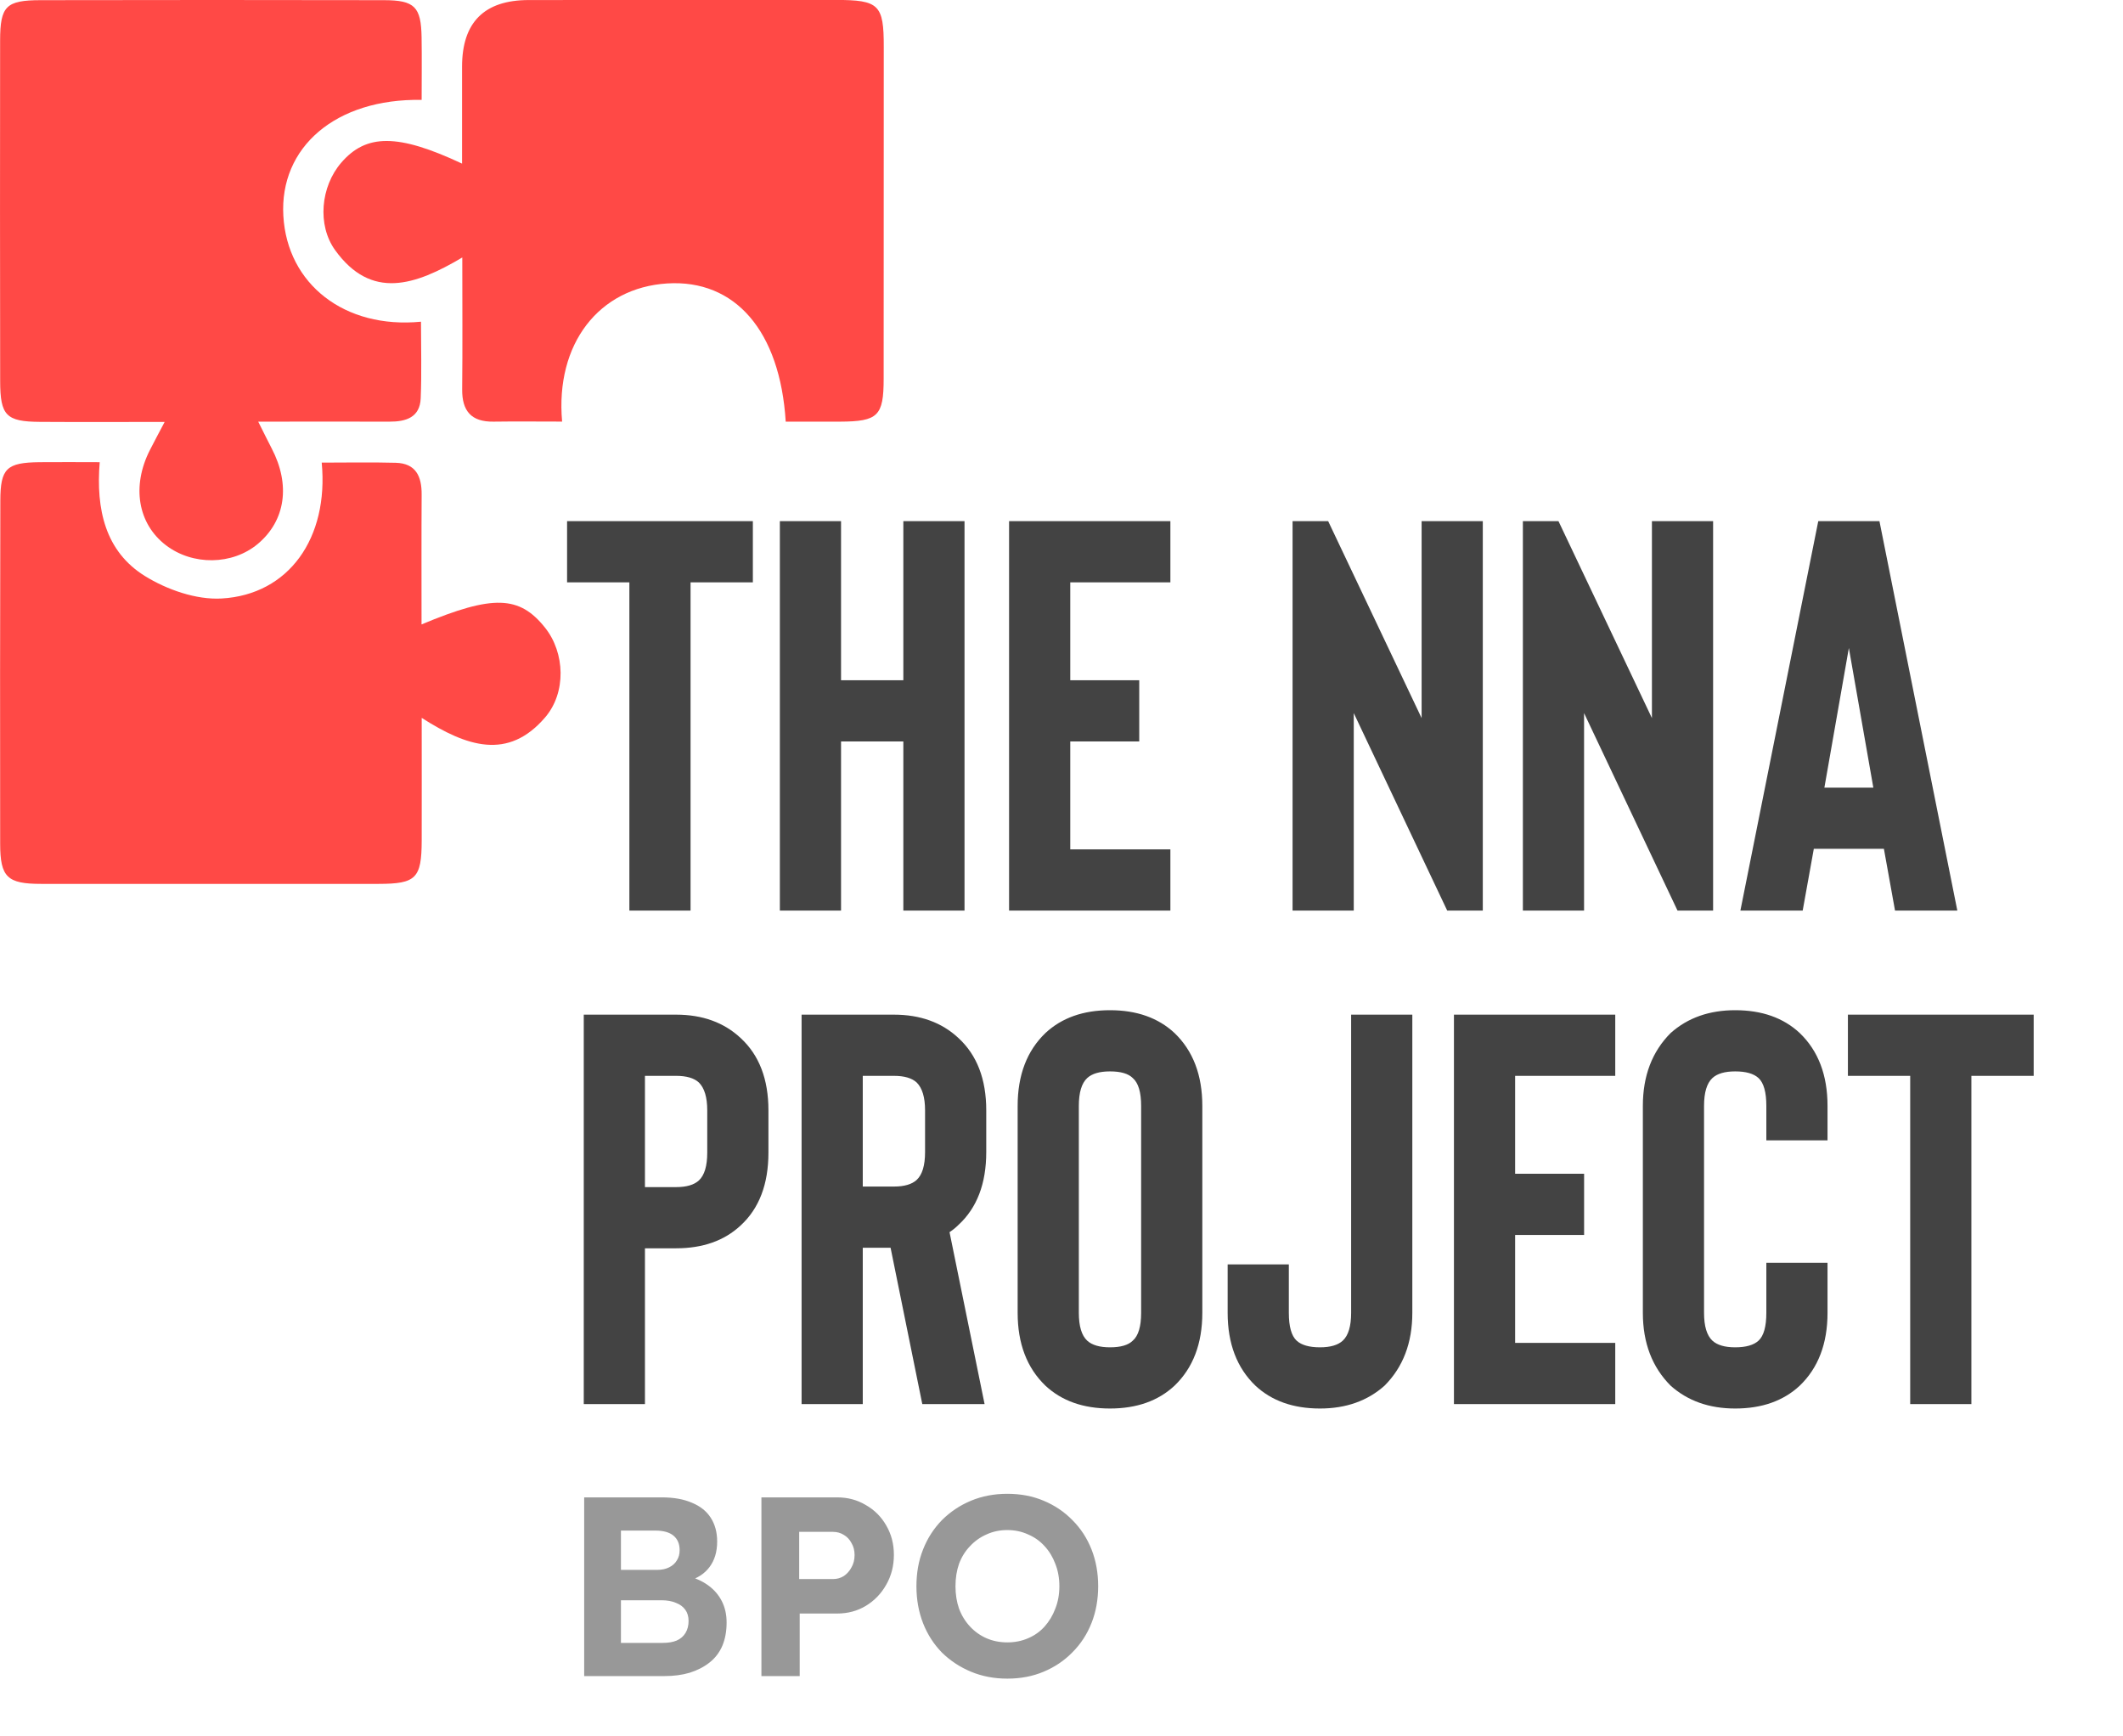
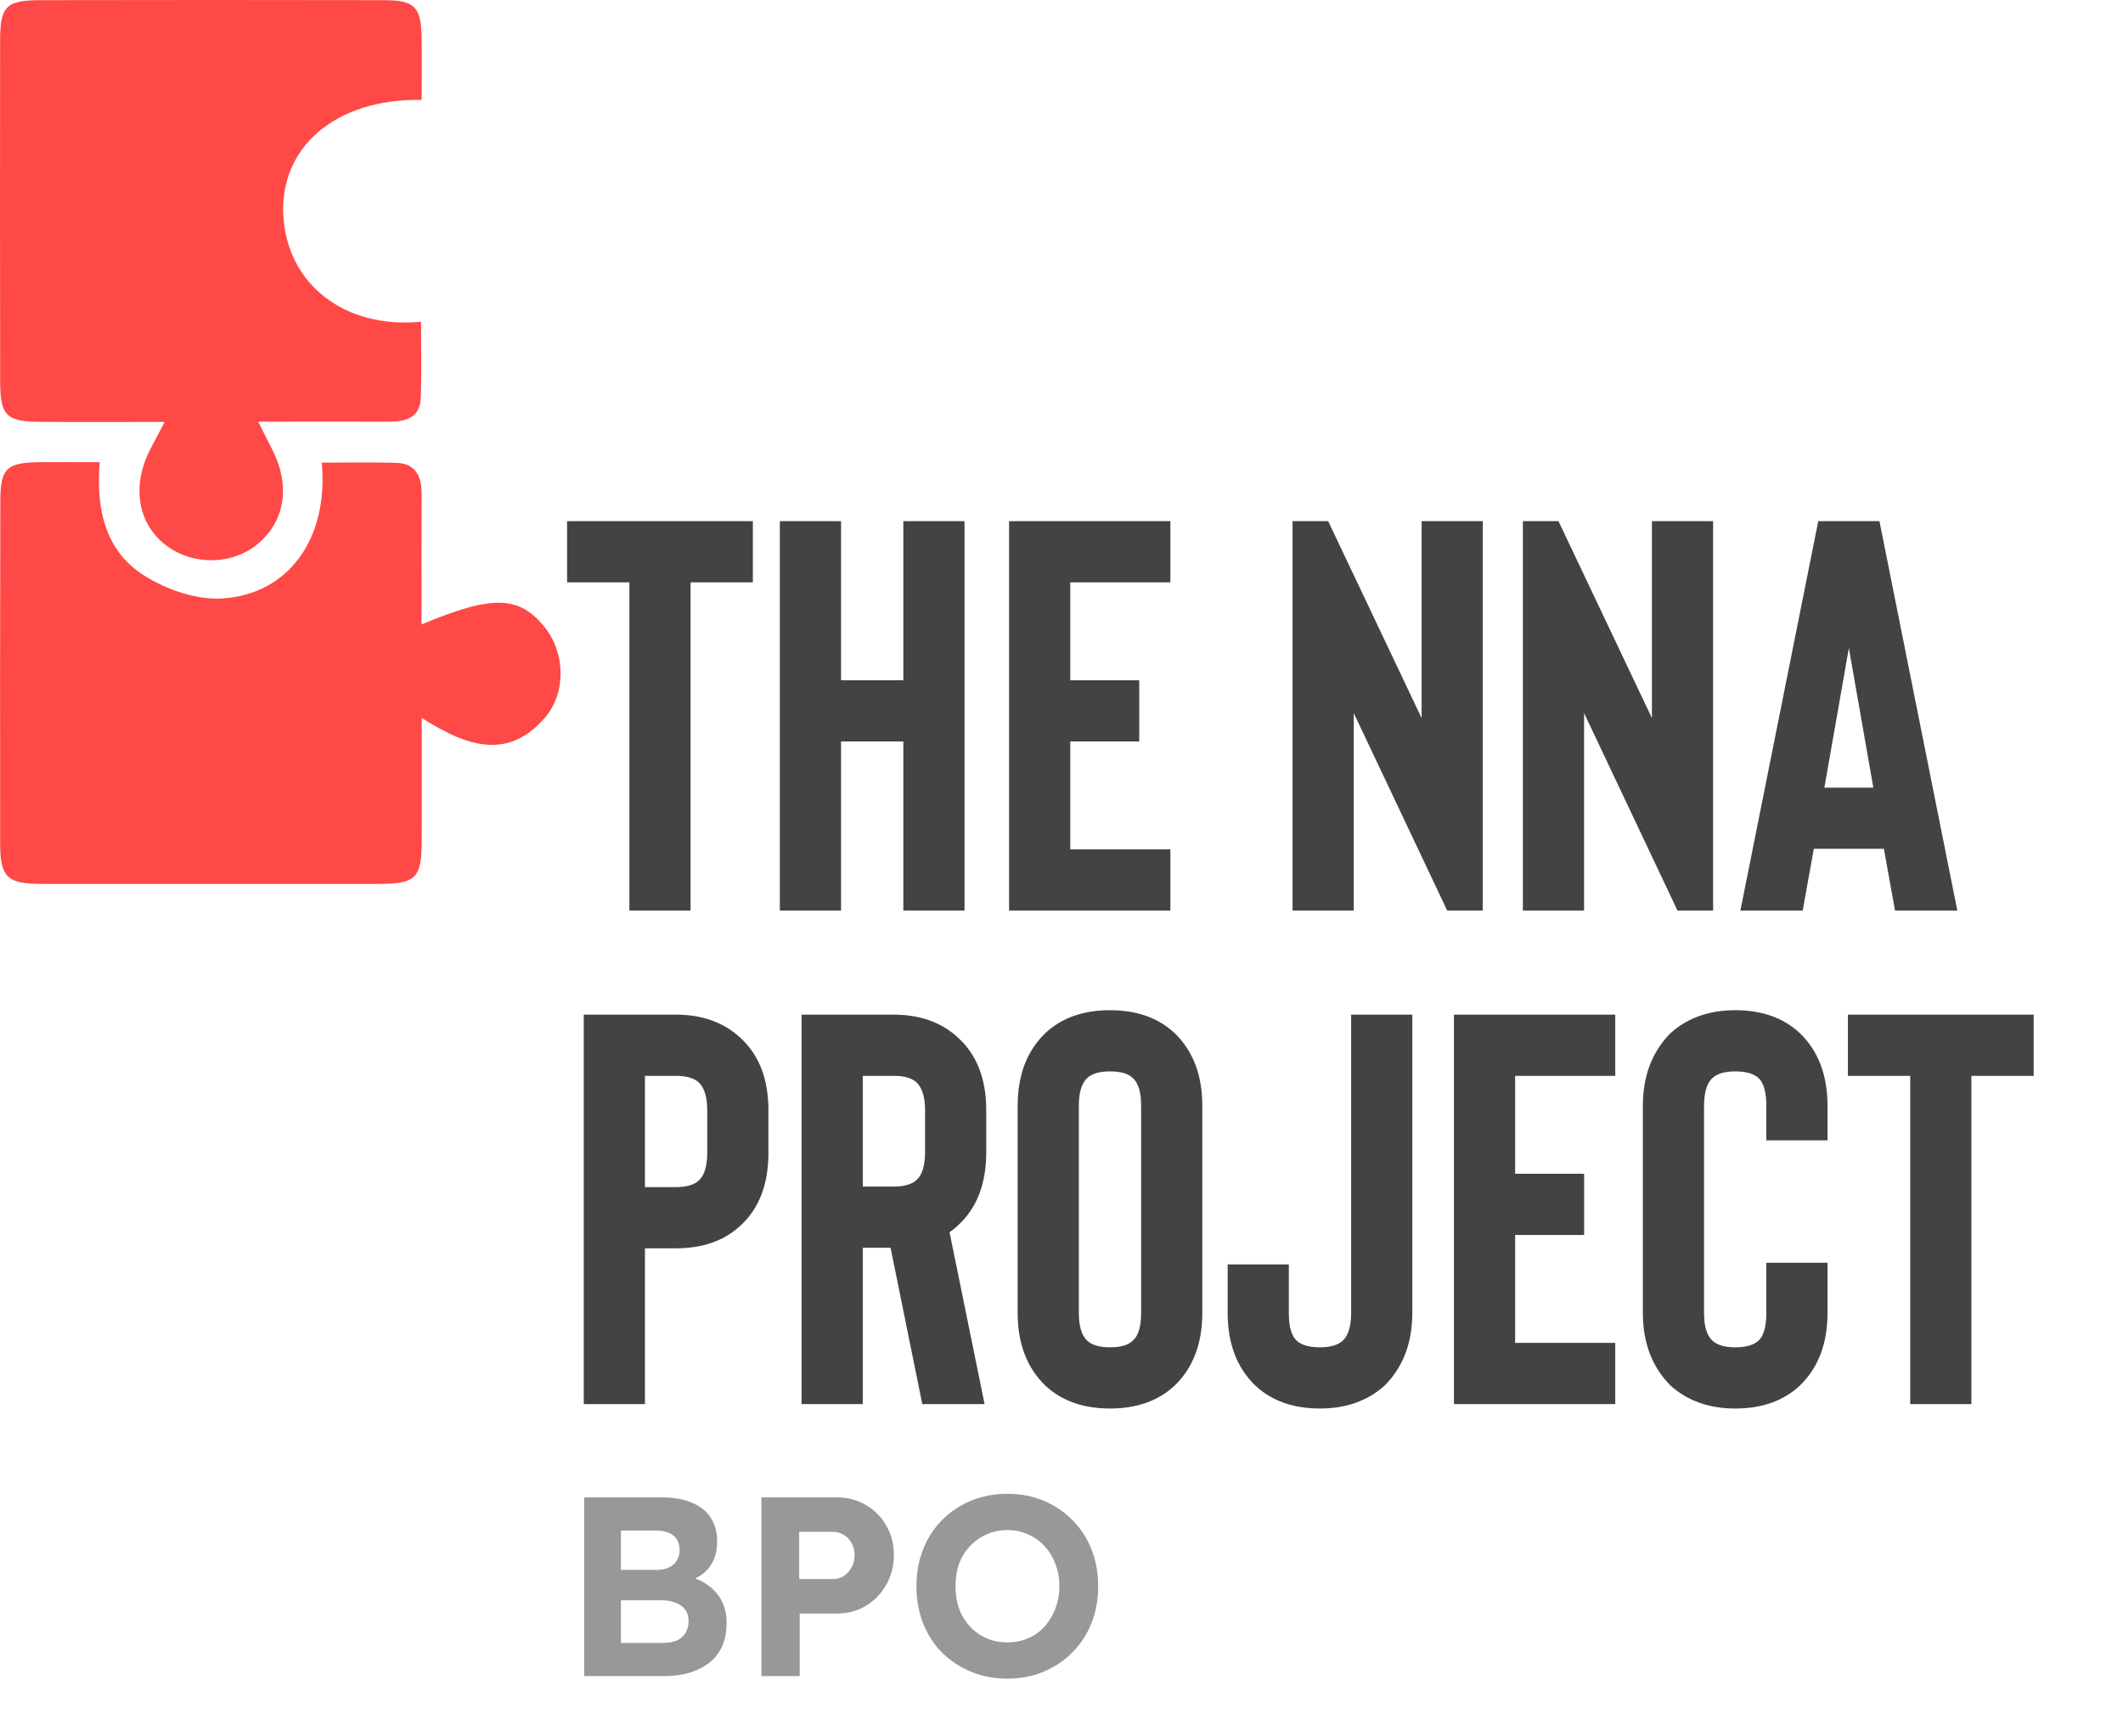
<svg xmlns="http://www.w3.org/2000/svg" width="839" height="686" viewBox="0 0 839 686" fill="none">
  <path d="M297.526 230.112H272.906V359.803H248.727V230.112H224.107V205.932H297.526V230.112ZM381.174 205.932V359.803H356.994V292.979H332.375V359.803H308.195V205.932H332.375V268.799H356.994V205.932H381.174ZM422.963 230.112V268.799H450.22V292.979H422.963V335.623H462.53V359.803H398.783V205.932H462.53V230.112H422.963ZM585.994 359.803H571.926L534.997 281.769V359.803H510.817V205.932H524.886L561.815 283.747V205.932H585.994V359.803ZM677.012 359.803H662.944L626.015 281.769V359.803H601.835V205.932H615.903L652.832 283.747V205.932H677.012V359.803ZM744.509 335.404H716.812L712.416 359.803H687.797L718.571 205.932H742.75L773.525 359.803H748.905L744.509 335.404ZM740.332 311.224L730.661 256.05L720.989 311.224H740.332ZM254.881 493.255V554.803H230.702V400.932H267.191C277.596 400.932 286.095 404.009 292.69 410.164C300.017 416.905 303.681 426.431 303.681 438.74V455.446C303.681 467.903 300.017 477.501 292.69 484.242C286.242 490.251 277.742 493.255 267.191 493.255H254.881ZM254.881 425.112V469.075H267.191C271.294 469.075 274.298 468.196 276.204 466.437C278.402 464.386 279.501 460.722 279.501 455.446V438.74C279.501 433.611 278.402 429.948 276.204 427.75C274.298 425.991 271.294 425.112 267.191 425.112H254.881ZM389.101 554.803H364.482L351.952 493.035H340.962V554.803H316.782V400.932H353.271C363.676 400.932 372.175 404.009 378.77 410.164C386.097 416.905 389.761 426.431 389.761 438.74V455.227C389.761 467.683 386.097 477.281 378.77 484.022C377.744 485.048 376.572 486.001 375.253 486.88L389.101 554.803ZM365.581 438.74C365.581 433.611 364.482 429.948 362.284 427.75C360.379 425.991 357.375 425.112 353.271 425.112H340.962V468.855H353.271C357.375 468.855 360.379 467.976 362.284 466.217C364.482 464.166 365.581 460.502 365.581 455.227V438.74ZM464.16 547.549C457.712 553.557 449.212 556.562 438.661 556.562C428.11 556.562 419.61 553.557 413.162 547.549C405.835 540.515 402.172 530.916 402.172 518.753V436.982C402.172 424.819 405.835 415.22 413.162 408.186C419.61 402.178 428.11 399.174 438.661 399.174C449.212 399.174 457.712 402.178 464.16 408.186C471.487 415.22 475.151 424.819 475.151 436.982V518.753C475.151 530.916 471.487 540.515 464.16 547.549ZM447.674 425.991C445.915 424.233 442.911 423.353 438.661 423.353C434.558 423.353 431.554 424.233 429.649 425.991C427.451 428.043 426.351 431.706 426.351 436.982V518.753C426.351 524.029 427.451 527.692 429.649 529.744C431.554 531.503 434.558 532.382 438.661 532.382C442.911 532.382 445.915 531.503 447.674 529.744C449.872 527.839 450.971 524.175 450.971 518.753V436.982C450.971 431.56 449.872 427.896 447.674 425.991ZM547.152 547.549C540.411 553.557 531.912 556.562 521.654 556.562C511.102 556.562 502.603 553.557 496.155 547.549C488.828 540.515 485.164 530.916 485.164 518.753V499.629H509.344V518.753C509.344 524.175 510.37 527.839 512.421 529.744C514.326 531.503 517.404 532.382 521.654 532.382C525.757 532.382 528.761 531.503 530.666 529.744C532.864 527.692 533.963 524.029 533.963 518.753V400.932H558.143V518.753C558.143 530.623 554.479 540.222 547.152 547.549ZM598.773 425.112V463.799H626.03V487.979H598.773V530.623H638.34V554.803H574.593V400.932H638.34V425.112H598.773ZM711.238 547.549C704.79 553.557 696.29 556.562 685.739 556.562C675.481 556.562 666.982 553.557 660.241 547.549C652.913 540.222 649.25 530.623 649.25 518.753V436.982C649.25 425.112 652.913 415.513 660.241 408.186C666.982 402.178 675.481 399.174 685.739 399.174C696.29 399.174 704.79 402.178 711.238 408.186C718.565 415.22 722.229 424.819 722.229 436.982V450.61H698.049V436.982C698.049 431.56 697.023 427.896 694.971 425.991C693.066 424.233 689.989 423.353 685.739 423.353C681.636 423.353 678.632 424.233 676.727 425.991C674.529 428.043 673.43 431.706 673.43 436.982V518.753C673.43 524.029 674.529 527.692 676.727 529.744C678.632 531.503 681.636 532.382 685.739 532.382C689.989 532.382 693.066 531.503 694.971 529.744C697.023 527.839 698.049 524.175 698.049 518.753V498.97H722.229V518.753C722.229 530.916 718.565 540.515 711.238 547.549ZM803.703 425.112H779.084V554.803H754.904V425.112H730.285V400.932H803.703V425.112Z" fill="#434343" />
  <g clip-path="url(#clip0_69_13)">
-     <path d="M222.207 166.588C212.449 166.588 203.741 166.479 195.033 166.61C186.259 166.741 182.561 162.409 182.649 153.81C182.824 137.16 182.693 120.51 182.693 101.738C164.03 112.808 146.745 118.65 132.458 98.871C125.281 88.938 126.725 73.732 134.843 64.302C144.688 52.859 157.159 52.706 182.605 64.652C182.605 51.306 182.605 38.812 182.605 26.341C182.605 8.808 191.379 0.035 208.926 0.02C249.359 -0.002 289.792 -0.045 330.225 -0.023C347.401 -0.023 349.282 1.836 349.26 18.53C349.26 62.245 349.26 105.96 349.217 149.675C349.217 164.356 346.963 166.544 332.02 166.61C324.821 166.632 317.623 166.61 310.512 166.61C308.28 130.706 290.471 110.336 263.69 111.999C236.713 113.684 219.428 135.826 222.141 166.544L222.207 166.588Z" fill="#FF4946" />
    <path d="M166.634 39.47C132.655 38.88 110.404 58.155 111.979 85.33C113.533 112.263 136.156 130.051 166.372 127.119C166.372 137.271 166.678 147.336 166.262 157.378C165.956 164.927 160.464 166.633 153.966 166.611C137.272 166.568 120.578 166.611 102.046 166.611C104.3 171.075 105.788 174.16 107.363 177.179C114.868 191.554 112.833 205.688 101.937 214.877C91.872 223.345 76.119 223.564 65.486 215.381C54.459 206.891 51.986 192.101 59.228 177.857C60.825 174.729 62.488 171.622 65.07 166.721C47.545 166.721 31.682 166.808 15.819 166.699C2.451 166.611 0.088 164.249 0.066 150.596C0.001 105.677 -0.021 60.825 0.045 15.994C0.066 2.407 2.386 0.088 16.082 0.066C61.285 -0.022 106.488 -0.022 151.691 0.066C163.921 0.088 166.415 2.691 166.612 14.79C166.744 22.733 166.634 30.697 166.634 39.449V39.47Z" fill="#FF4946" />
    <path d="M166.59 246.733C194.88 234.896 205.294 235.334 215.402 248.024C223.323 257.957 223.848 273.71 215.402 283.512C200.765 300.534 184.465 295.042 166.655 283.665C166.655 301.212 166.699 316.681 166.655 332.15C166.611 347.072 164.402 349.238 149.655 349.26C105.196 349.26 60.737 349.303 16.278 349.26C2.888 349.26 0.087 346.634 0.066 333.441C-3.01562e-05 288.238 0.022 243.057 0.131 197.854C0.153 185.033 2.625 182.779 15.666 182.626C23.236 182.539 30.806 182.626 39.405 182.626C37.873 201.311 41.636 217.874 57.193 227.566C65.922 232.993 77.54 237.062 87.561 236.493C114.145 234.984 129.963 212.601 127.141 182.801C136.965 182.801 146.679 182.604 156.394 182.867C164.38 183.086 166.677 188.249 166.633 195.426C166.524 212.141 166.59 228.835 166.59 246.733Z" fill="#FF4946" />
  </g>
  <path d="M230.865 662.289V591.676H261.531C266.238 591.676 270.206 592.383 273.434 593.795C276.729 595.14 279.218 597.124 280.899 599.746C282.58 602.369 283.421 605.496 283.421 609.128C283.421 613.163 282.412 616.525 280.394 619.215C278.377 621.905 275.485 623.755 271.719 624.764L271.618 622.746C274.712 623.486 277.435 624.696 279.789 626.378C282.143 628.059 283.959 630.144 285.237 632.632C286.514 635.12 287.153 637.945 287.153 641.105C287.153 644.602 286.582 647.696 285.438 650.386C284.295 653.009 282.614 655.194 280.394 656.943C278.175 658.691 275.552 660.036 272.526 660.978C269.567 661.852 266.238 662.289 262.54 662.289H230.865ZM245.391 649.175H261.934C264.086 649.175 265.902 648.873 267.382 648.268C268.928 647.595 270.105 646.586 270.912 645.241C271.719 643.896 272.123 642.316 272.123 640.5C272.123 638.752 271.686 637.272 270.811 636.062C269.937 634.851 268.693 633.943 267.079 633.338C265.532 632.666 263.649 632.329 261.43 632.329H245.391V649.175ZM245.391 620.325H259.715C261.531 620.325 263.111 619.989 264.456 619.316C265.801 618.644 266.81 617.736 267.482 616.593C268.222 615.449 268.592 614.104 268.592 612.558C268.592 610.069 267.785 608.153 266.171 606.808C264.557 605.463 262.136 604.79 258.908 604.79H245.391V620.325ZM300.906 662.289V591.676H330.866C335.036 591.676 338.802 592.685 342.164 594.703C345.594 596.653 348.284 599.343 350.234 602.773C352.252 606.203 353.261 610.069 353.261 614.373C353.261 618.745 352.252 622.679 350.234 626.176C348.284 629.673 345.594 632.464 342.164 634.549C338.802 636.566 335.036 637.575 330.866 637.575H316.037V662.289H300.906ZM315.836 623.957H329.151C330.765 623.957 332.211 623.553 333.489 622.746C334.767 621.872 335.775 620.729 336.515 619.316C337.322 617.904 337.726 616.29 337.726 614.474C337.726 612.659 337.322 611.078 336.515 609.733C335.775 608.321 334.767 607.245 333.489 606.505C332.211 605.698 330.765 605.295 329.151 605.295H315.836V623.957ZM398.082 663.298C392.903 663.298 388.128 662.39 383.757 660.574C379.386 658.759 375.553 656.237 372.257 653.009C369.029 649.713 366.541 645.847 364.793 641.408C363.044 636.902 362.17 632.027 362.17 626.781C362.17 621.468 363.044 616.626 364.793 612.255C366.541 607.817 369.029 603.95 372.257 600.654C375.553 597.359 379.386 594.804 383.757 592.988C388.128 591.172 392.903 590.264 398.082 590.264C403.327 590.264 408.102 591.172 412.406 592.988C416.777 594.804 420.577 597.359 423.805 600.654C427.1 603.95 429.622 607.817 431.37 612.255C433.119 616.694 433.993 621.536 433.993 626.781C433.993 632.027 433.119 636.869 431.37 641.307C429.622 645.746 427.1 649.613 423.805 652.908C420.577 656.203 416.777 658.759 412.406 660.574C408.102 662.39 403.327 663.298 398.082 663.298ZM398.082 648.974C401.041 648.974 403.764 648.436 406.252 647.36C408.808 646.284 410.994 644.737 412.809 642.719C414.625 640.702 416.037 638.348 417.046 635.658C418.122 632.968 418.66 630.009 418.66 626.781C418.66 623.553 418.122 620.594 417.046 617.904C416.037 615.214 414.625 612.894 412.809 610.944C410.994 608.926 408.808 607.379 406.252 606.303C403.764 605.16 401.041 604.589 398.082 604.589C395.123 604.589 392.399 605.16 389.911 606.303C387.422 607.379 385.237 608.926 383.354 610.944C381.471 612.894 380.025 615.214 379.016 617.904C378.075 620.594 377.604 623.553 377.604 626.781C377.604 630.009 378.075 632.968 379.016 635.658C380.025 638.348 381.471 640.702 383.354 642.719C385.237 644.737 387.422 646.284 389.911 647.36C392.399 648.436 395.123 648.974 398.082 648.974Z" fill="#989898" />
  <defs>
    <clipPath id="clip0_69_13">
      <rect width="349.304" height="349.261" fill="white" />
    </clipPath>
  </defs>
</svg>